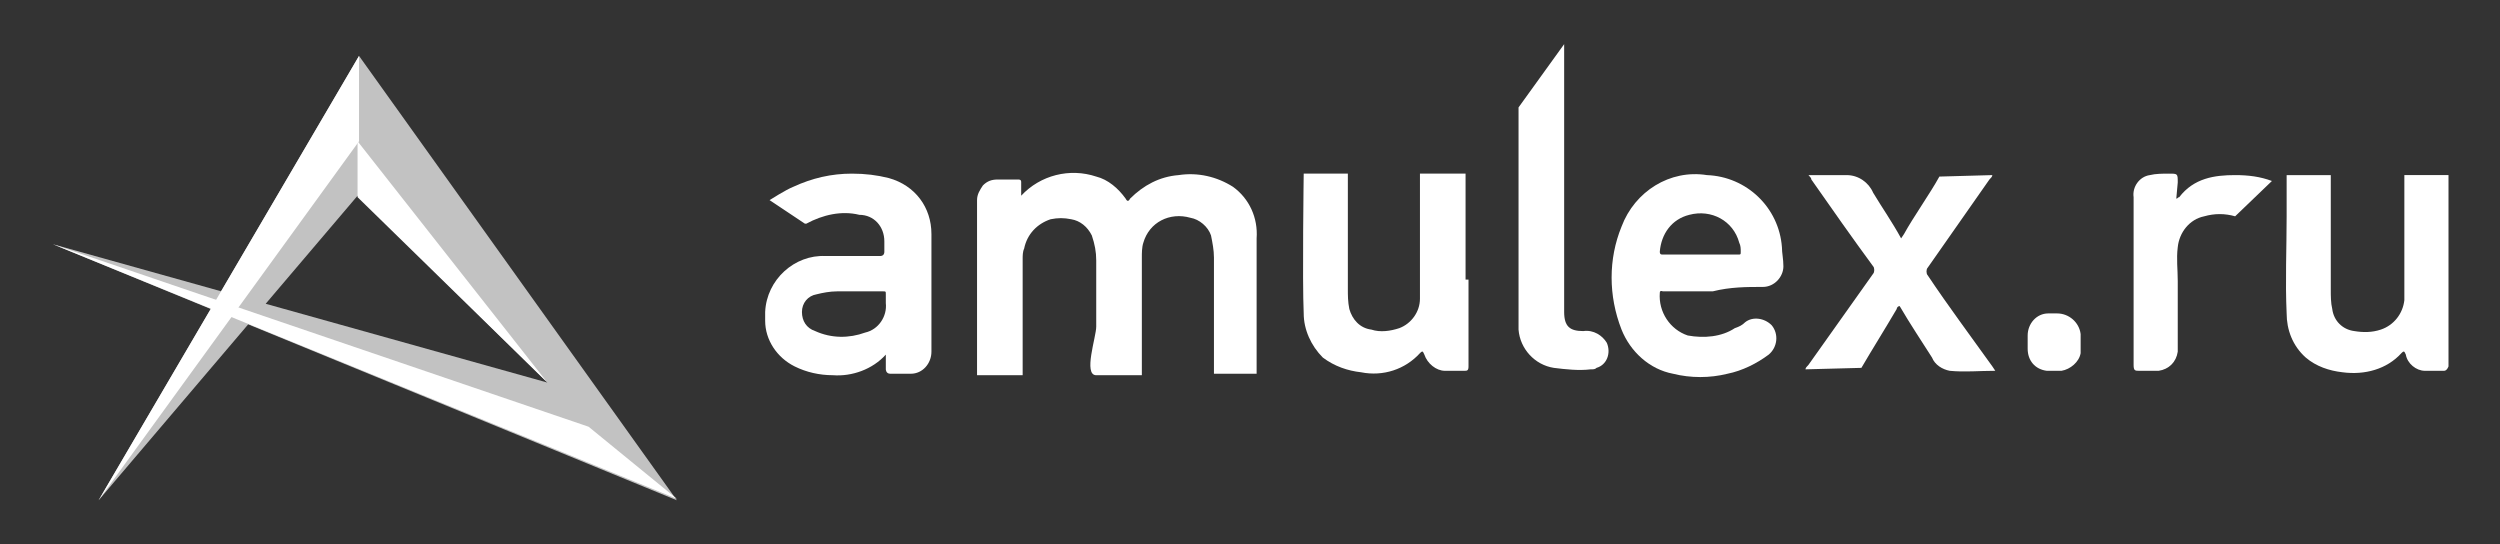
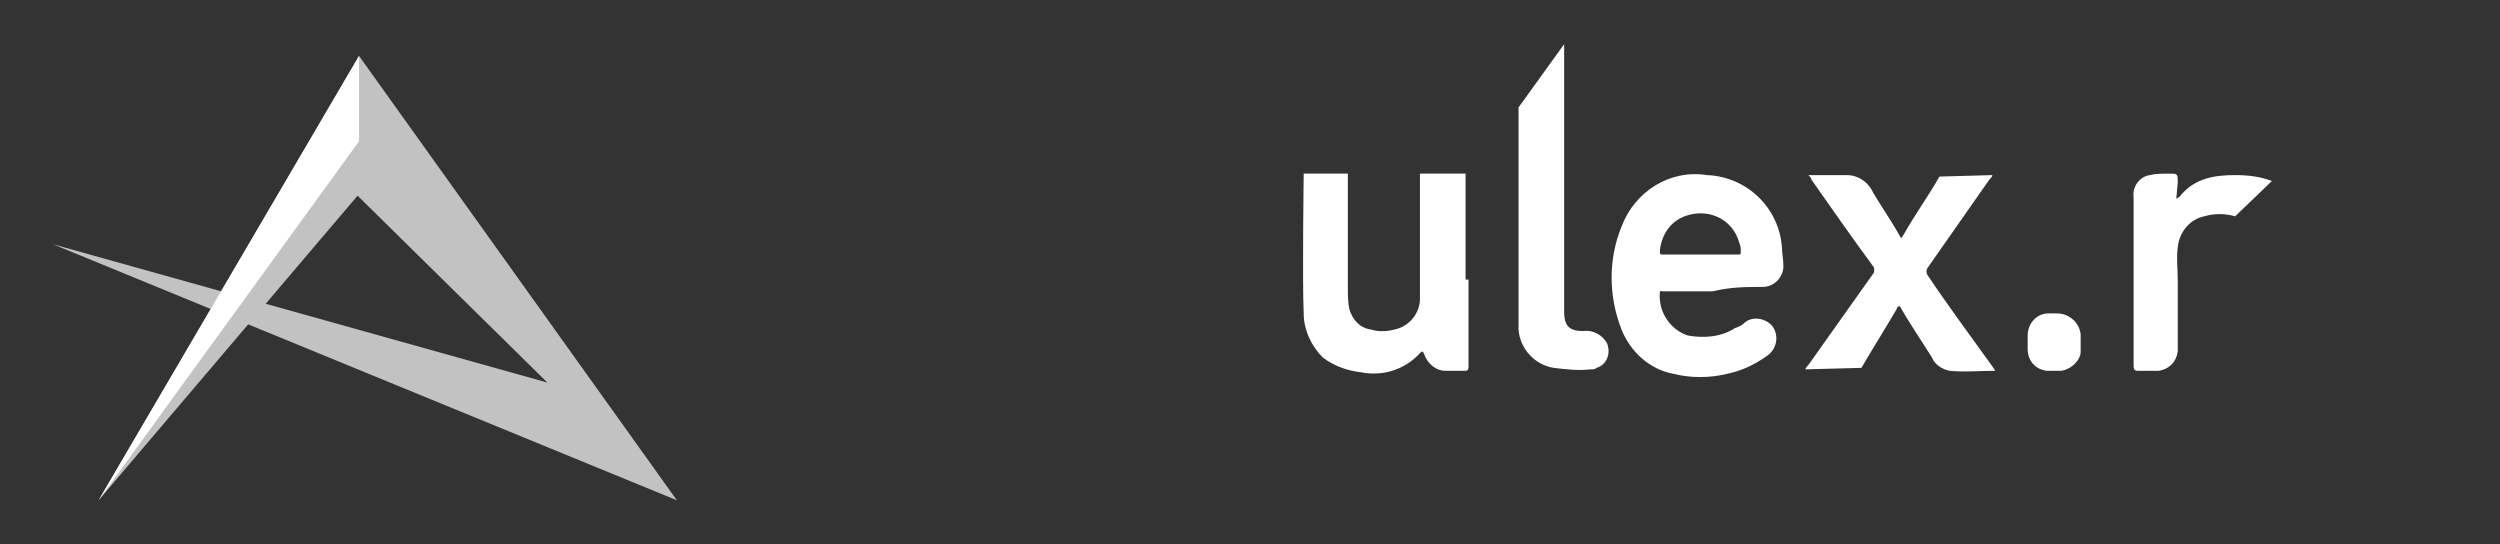
<svg xmlns="http://www.w3.org/2000/svg" enable-background="new 0 0 169.9 37" viewBox="0 0 169.9 37">
  <rect x="0" y="0" width="169.9" height="37" fill="#333333" stroke="none" />
  <g fill="#fff">
    <path d="m6.7 34 17.7-30.2 21.6 30.2-42.4-17.4 33.6 9.4-12.9-12.7z" opacity=".7" />
    <path d="m6.7 34 17.7-24.4v-5.8z" />
-     <path d="m24.3 9.6v3.8l12.9 12.6z" />
-     <path d="m3.6 16.6 36.4 12.4 6 4.9" />
-     <path d="m69.4 13.3c1.3-1.4 3.3-1.9 5.1-1.3.8.2 1.5.8 2 1.5.1.2.2.2.3 0 .9-.9 2-1.5 3.3-1.6 1.3-.2 2.6.1 3.7.8 1.1.8 1.7 2.1 1.6 3.5v9.2h-1.4s-.8 0-1.2 0h-.3v-7.9c0-.5-.1-1-.2-1.5-.2-.6-.8-1.1-1.4-1.2-1.4-.4-2.8.3-3.2 1.7-.1.3-.1.7-.1 1v8h-2.1s-.1 0-1 0 0-2.6 0-3.3v-4.5c0-.6-.1-1.1-.3-1.7-.3-.6-.8-1-1.4-1.1-.5-.1-.9-.1-1.4 0-.9.3-1.6 1-1.8 2-.1.2-.1.5-.1.7v7.9h-3.1s0-8.1 0-11.9c0-.4.2-.7.4-1 .3-.3.6-.4 1-.4h1.4c.2 0 .2.1.2.2z" />
-     <path d="m166.4 19v5.9s-.1.3-.3.3c-.4 0-.9 0-1.3 0-.6 0-1.2-.5-1.3-1.1-.1-.2-.1-.3-.3-.1-1 1.1-2.5 1.5-4 1.3-.9-.1-1.8-.4-2.5-1-.9-.8-1.3-1.9-1.3-3-.1-2.2 0-4.4 0-6.6 0-.6 0-2.8 0-2.8h3v7.8c0 .4 0 .9.1 1.3.1.8.7 1.4 1.5 1.5.6.1 1.2.1 1.8-.1.9-.3 1.5-1.1 1.6-2 0-.6 0-1.3 0-1.9 0-1.7 0-6.6 0-6.6h1.2.1.5 1.2v7.2z" />
+     <path d="m24.3 9.6v3.8z" />
    <path d="m99.8 19v5.9c0 .3-.1.3-.3.3-.4 0-.9 0-1.3 0-.6 0-1.2-.5-1.4-1.1-.1-.2-.1-.3-.3-.1-1 1.1-2.5 1.6-4 1.3-.9-.1-1.8-.4-2.6-1-.8-.8-1.3-1.9-1.3-3-.1-2.2 0-9.5 0-9.5s0 .6 0 0h3v7.8c0 .5 0 .9.1 1.4.2.7.7 1.3 1.5 1.4.6.2 1.3.1 1.9-.1.8-.3 1.4-1.1 1.4-2 0-.6 0-1.3 0-1.9 0-1.8 0-6.6 0-6.6h1.2.1 1.8v7.2z" />
    <path d="m126.5 25c.7-1.2 1.7-2.8 2.4-4 0-.1.1-.2.2-.2.7 1.2 1.5 2.4 2.2 3.5.2.5.7.8 1.2.9 1 .1 2 0 3.1 0l-.2-.3c-1.5-2.1-3-4.1-4.4-6.2-.1-.1-.1-.4 0-.5 1.4-2 2.8-4 4.2-6 .1-.1.2-.2.2-.3l-3.6.1c-.6 1.1-1.8 2.8-2.4 3.9l-.2.3c-.6-1.1-1.3-2.1-1.9-3.1-.3-.7-1-1.2-1.8-1.2s-1.7 0-2.6 0c.1.1.2.2.2.3 1.4 2 2.8 4 4.2 5.9.1.1.1.4 0 .5l-4.4 6.2c-.1.1-.2.2-.2.3z" />
    <path d="m106.3 3v10.7 7.5c0 1 .4 1.3 1.3 1.3.7-.1 1.3.3 1.6.8.3.7 0 1.5-.7 1.7-.1.1-.2.1-.4.1-.8.1-1.7 0-2.5-.1-1.3-.2-2.3-1.3-2.4-2.6 0-.3 0-.6 0-.9v-14.2z" />
    <path d="m147.9 13.5c.1 0 .1-.1.2-.1 1-1.3 2.4-1.5 3.8-1.5.9 0 1.7.1 2.5.4l-2.5 2.4c-.7-.2-1.4-.2-2.1 0-1 .2-1.7 1.1-1.8 2.1-.1.8 0 1.5 0 2.3v4.8c-.1.7-.6 1.2-1.3 1.3-.4 0-.9 0-1.3 0-.3 0-.4 0-.4-.4 0-3.8 0-7.6 0-11.4-.1-.7.4-1.4 1.1-1.5.4-.1.9-.1 1.3-.1.6 0 .6 0 .6.6z" />
    <path d="m141.4 23.3v.7c-.1.6-.7 1.1-1.3 1.2-.3 0-.7 0-1 0-.8-.1-1.3-.7-1.3-1.5v-.9c0-.8.6-1.5 1.4-1.5h.6c.8 0 1.5.6 1.6 1.4z" />
-     <path d="m63.3 15.9c0-1.8-1.1-3.3-2.9-3.8-.8-.2-1.6-.3-2.5-.3-1.4 0-2.7.3-4 .9-.5.2-1.6.9-1.6.9l2.4 1.6h.1c1.1-.6 2.4-.9 3.6-.6 1 0 1.7.8 1.7 1.8v.2.5c0 .2-.1.3-.3.3-1.2 0-2.4 0-3.7 0-2.1-.1-4 1.6-4.1 3.8v.6c0 1.3.8 2.5 2 3.1.8.4 1.7.6 2.6.6 1.3.1 2.7-.4 3.6-1.4v1s0 .3.3.3h1.4c.8 0 1.4-.7 1.4-1.5 0-.2 0-.4 0-.6 0-2.4 0-4.9 0-7.4zm-3.1 4.7c.1.9-.5 1.8-1.4 2-1.1.4-2.3.4-3.4-.1-.6-.2-.9-.7-.9-1.3s.4-1.1 1-1.2c.4-.1.9-.2 1.4-.2h3.1c.2 0 .2 0 .2.2s0 .4 0 .6z" />
    <path d="m119.8 19.5c.8 0 1.4-.7 1.4-1.4 0-.5-.1-.9-.1-1.3-.2-2.7-2.4-4.8-5.1-4.9-2.5-.4-4.9 1.1-5.8 3.5-.9 2.2-.9 4.7 0 7 .6 1.5 1.9 2.7 3.5 3 1.2.3 2.5.3 3.7 0 1-.2 2-.7 2.8-1.3.6-.5.7-1.4.2-2-.5-.5-1.3-.6-1.8-.2-.2.2-.4.3-.7.4-.9.6-2.1.7-3.2.5-1.2-.4-2-1.6-1.9-2.9 0-.2.2-.1.2-.1h3.4c1.2-.3 2.3-.3 3.4-.3zm-4.3-2.2h-2.5c-.1 0-.2 0-.2-.2.1-1.2.8-2.2 2-2.5 1.5-.4 3 .4 3.4 1.9.1.2.1.4.1.6s0 .2-.2.2z" />
  </g>
</svg>